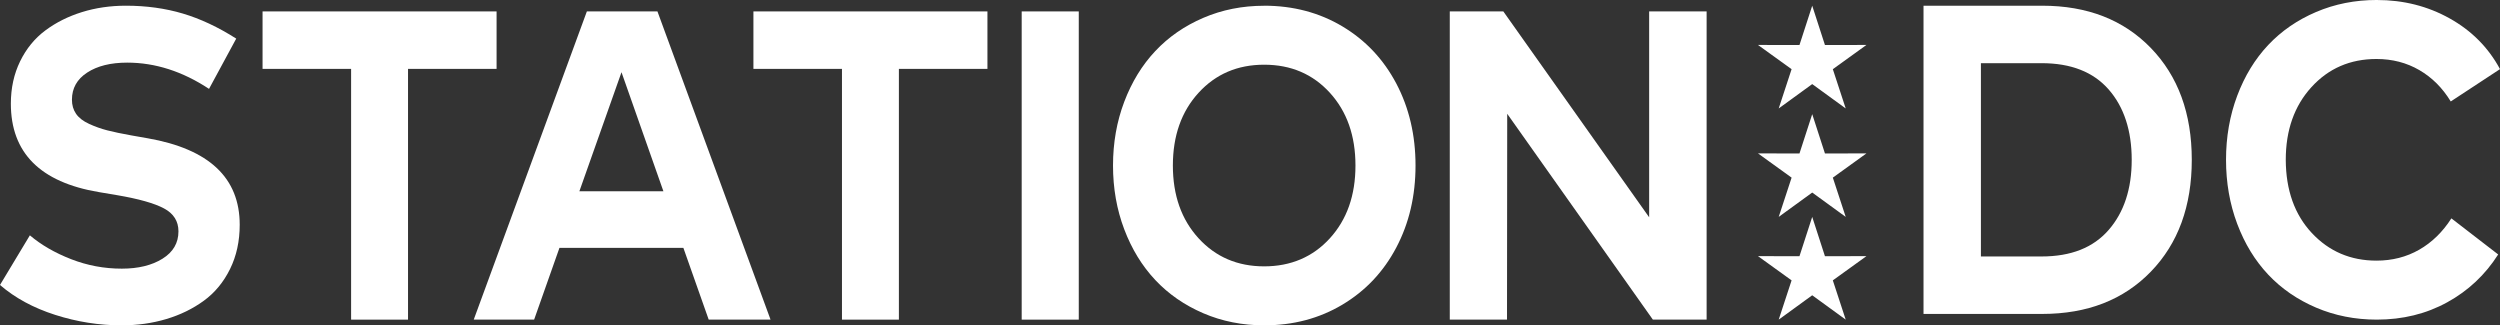
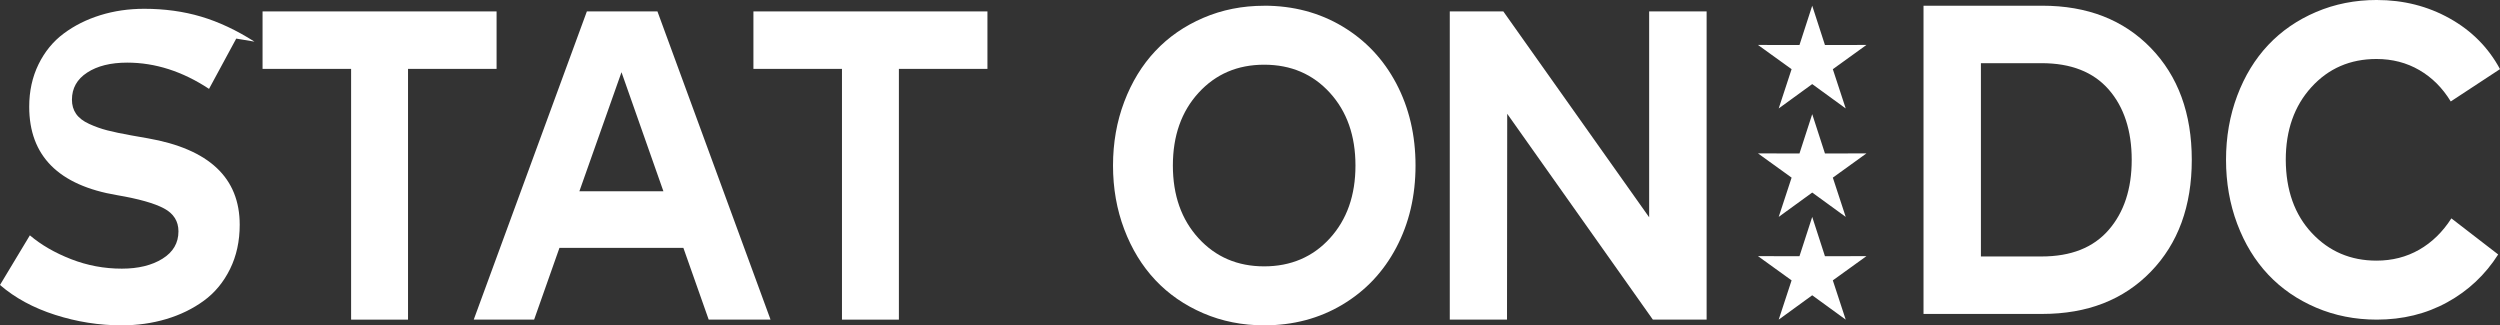
<svg xmlns="http://www.w3.org/2000/svg" height="57" viewBox="0 0 438 57" width="438">
  <rect x="0" y="0" width="438" height="57" fill="#333333" stroke="none" />
  <g fill="#fff" fill-rule="evenodd">
    <g fill-rule="nonzero">
-       <path d="m41.388 6.761-4.766 8.81c-4.646-3.067-9.426-4.599-14.339-4.599-2.889 0-5.226.579-7.006 1.741-1.78 1.158-2.673 2.744-2.673 4.754 0 .953.239 1.777.722 2.475.483.697 1.237 1.281 2.277 1.759 1.035.478 2.102.857 3.197 1.139 1.095.283 2.512.579 4.241.889l2.852.501c10.737 1.882 16.105 6.932 16.105 15.145 0 2.885-.566 5.474-1.697 7.766-1.132 2.292-2.659 4.143-4.586 5.547-1.928 1.404-4.117 2.475-6.574 3.209-2.456.734-5.069 1.103-7.834 1.103-3.947 0-7.83-.611-11.648-1.837-3.814-1.222-7.034-2.967-9.66-5.237l5.235-8.696c1.973 1.673 4.379 3.067 7.222 4.175 2.838 1.107 5.801 1.663 8.883 1.663 2.889 0 5.267-.579 7.13-1.741 1.863-1.158 2.797-2.758 2.797-4.79 0-1.778-.842-3.117-2.53-4.02-1.684-.903-4.416-1.673-8.197-2.32l-3.216-.542c-10.282-1.727-15.42-6.891-15.42-15.496 0-2.73.543-5.205 1.624-7.42 1.081-2.215 2.558-4.02 4.425-5.41 1.863-1.39 4.002-2.461 6.408-3.209 2.406-.747 4.973-1.121 7.691-1.121 3.561 0 6.887.456 9.969 1.372 3.082.916 6.196 2.375 9.352 4.384z" />
+       <path d="m41.388 6.761-4.766 8.81c-4.646-3.067-9.426-4.599-14.339-4.599-2.889 0-5.226.579-7.006 1.741-1.78 1.158-2.673 2.744-2.673 4.754 0 .953.239 1.777.722 2.475.483.697 1.237 1.281 2.277 1.759 1.035.478 2.102.857 3.197 1.139 1.095.283 2.512.579 4.241.889l2.852.501c10.737 1.882 16.105 6.932 16.105 15.145 0 2.885-.566 5.474-1.697 7.766-1.132 2.292-2.659 4.143-4.586 5.547-1.928 1.404-4.117 2.475-6.574 3.209-2.456.734-5.069 1.103-7.834 1.103-3.947 0-7.83-.611-11.648-1.837-3.814-1.222-7.034-2.967-9.66-5.237l5.235-8.696c1.973 1.673 4.379 3.067 7.222 4.175 2.838 1.107 5.801 1.663 8.883 1.663 2.889 0 5.267-.579 7.13-1.741 1.863-1.158 2.797-2.758 2.797-4.79 0-1.778-.842-3.117-2.53-4.02-1.684-.903-4.416-1.673-8.197-2.32c-10.282-1.727-15.42-6.891-15.42-15.496 0-2.73.543-5.205 1.624-7.42 1.081-2.215 2.558-4.02 4.425-5.41 1.863-1.39 4.002-2.461 6.408-3.209 2.406-.747 4.973-1.121 7.691-1.121 3.561 0 6.887.456 9.969 1.372 3.082.916 6.196 2.375 9.352 4.384z" />
      <path d="m87 2v10.068h-15.514v43.932h-9.972v-43.932h-15.514v-10.068z" />
      <path d="m115.184 2 19.816 54h-10.834l-4.438-12.575h-21.711l-4.438 12.575h-10.58l19.821-54zm-6.295 10.646-7.384 20.869h14.726l-7.346-20.869z" />
      <path d="m173 2v10.068h-15.514v43.932h-9.972v-43.932h-15.514v-10.068z" />
-       <path d="m189 2v54h-10v-54z" />
      <path d="m221.482 1c5.091 0 9.662 1.21 13.708 3.626 4.048 2.416 7.194 5.755 9.441 10.008 2.245 4.258 3.369 9.044 3.369 14.366 0 5.322-1.124 10.113-3.369 14.366-2.243 4.258-5.393 7.593-9.441 10.008-4.046 2.416-8.613 3.626-13.708 3.626-3.819 0-7.375-.705-10.667-2.12-3.29-1.415-6.095-3.357-8.412-5.823-2.318-2.47-4.131-5.432-5.439-8.889s-1.964-7.179-1.964-11.164c0-3.985.656-7.706 1.964-11.164 1.308-3.457 3.121-6.423 5.439-8.889 2.318-2.47 5.122-4.408 8.412-5.823 3.292-1.415 6.848-2.12 10.667-2.12zm0 10.336c-4.659 0-8.49 1.638-11.492 4.918-3.002 3.28-4.503 7.529-4.503 12.747 0 5.218 1.501 9.467 4.503 12.747 3.002 3.28 6.833 4.917 11.492 4.917s8.524-1.638 11.511-4.917c2.987-3.28 4.484-7.524 4.484-12.747 0-5.222-1.497-9.467-4.484-12.747-2.993-3.28-6.829-4.918-11.511-4.918z" />
      <path d="m299 2v54h-9.418l-25.518-36.065-.037 36.065h-10.027v-54h9.382l25.549 36.065v-36.065h10.064z" />
    </g>
    <path d="m317.501 20 2.231 6.889 7.268-.014-5.888 4.246 2.258 6.88-5.869-4.268-5.871 4.268 2.26-6.88-5.89-4.246 7.268.014z" />
    <path d="m317.5 38 2.231 6.889 7.269-.014-5.889 4.245 2.258 6.88-5.87-4.268-5.87 4.268 2.258-6.88-5.889-4.245 7.269.014z" />
    <path d="m317.5 1 2.231 6.889 7.269-.014-5.889 4.246 2.258 6.88-5.87-4.268-5.87 4.268 2.258-6.88-5.889-4.246 7.269.014z" />
    <path d="m337 1h20.796c7.906 0 14.248 2.47 19.032 7.406 4.78 4.936 7.172 11.469 7.172 19.594 0 8.125-2.392 14.658-7.172 19.594-4.784 4.936-11.126 7.406-19.032 7.406h-20.796zm20.69 10.068h-10.634v33.865h10.634c5.143 0 9.059-1.547 11.749-4.649 2.692-3.098 4.037-7.192 4.037-12.283 0-5.091-1.345-9.249-4.037-12.324-2.69-3.071-6.607-4.608-11.749-4.608z" fill-rule="nonzero" />
    <path d="m416.428 0c4.649 0 8.899 1.074 12.746 3.221 3.848 2.147 6.788 5.109 8.827 8.889l-8.629 5.668c-1.437-2.366-3.27-4.199-5.5-5.495-2.232-1.297-4.737-1.947-7.516-1.947-4.604 0-8.4 1.647-11.396 4.936-2.996 3.294-4.493 7.533-4.493 12.729.023 5.322 1.548 9.599 4.566 12.824 3.018 3.226 6.796 4.84 11.327 4.84 2.756 0 5.249-.637 7.479-1.911 2.23-1.274 4.113-3.107 5.644-5.495l8.198 6.323c-2.276 3.576-5.255 6.369-8.937 8.388-3.678 2.02-7.786 3.03-12.315 3.03-3.811 0-7.36-.701-10.645-2.102s-6.083-3.33-8.396-5.787c-2.313-2.456-4.121-5.418-5.427-8.889-1.304-3.471-1.96-7.21-1.96-11.223s.655-7.752 1.96-11.223c1.306-3.471 3.114-6.432 5.427-8.889 2.313-2.457 5.111-4.385 8.396-5.787 3.285-1.401 6.834-2.102 10.645-2.102z" fill-rule="nonzero" />
  </g>
</svg>